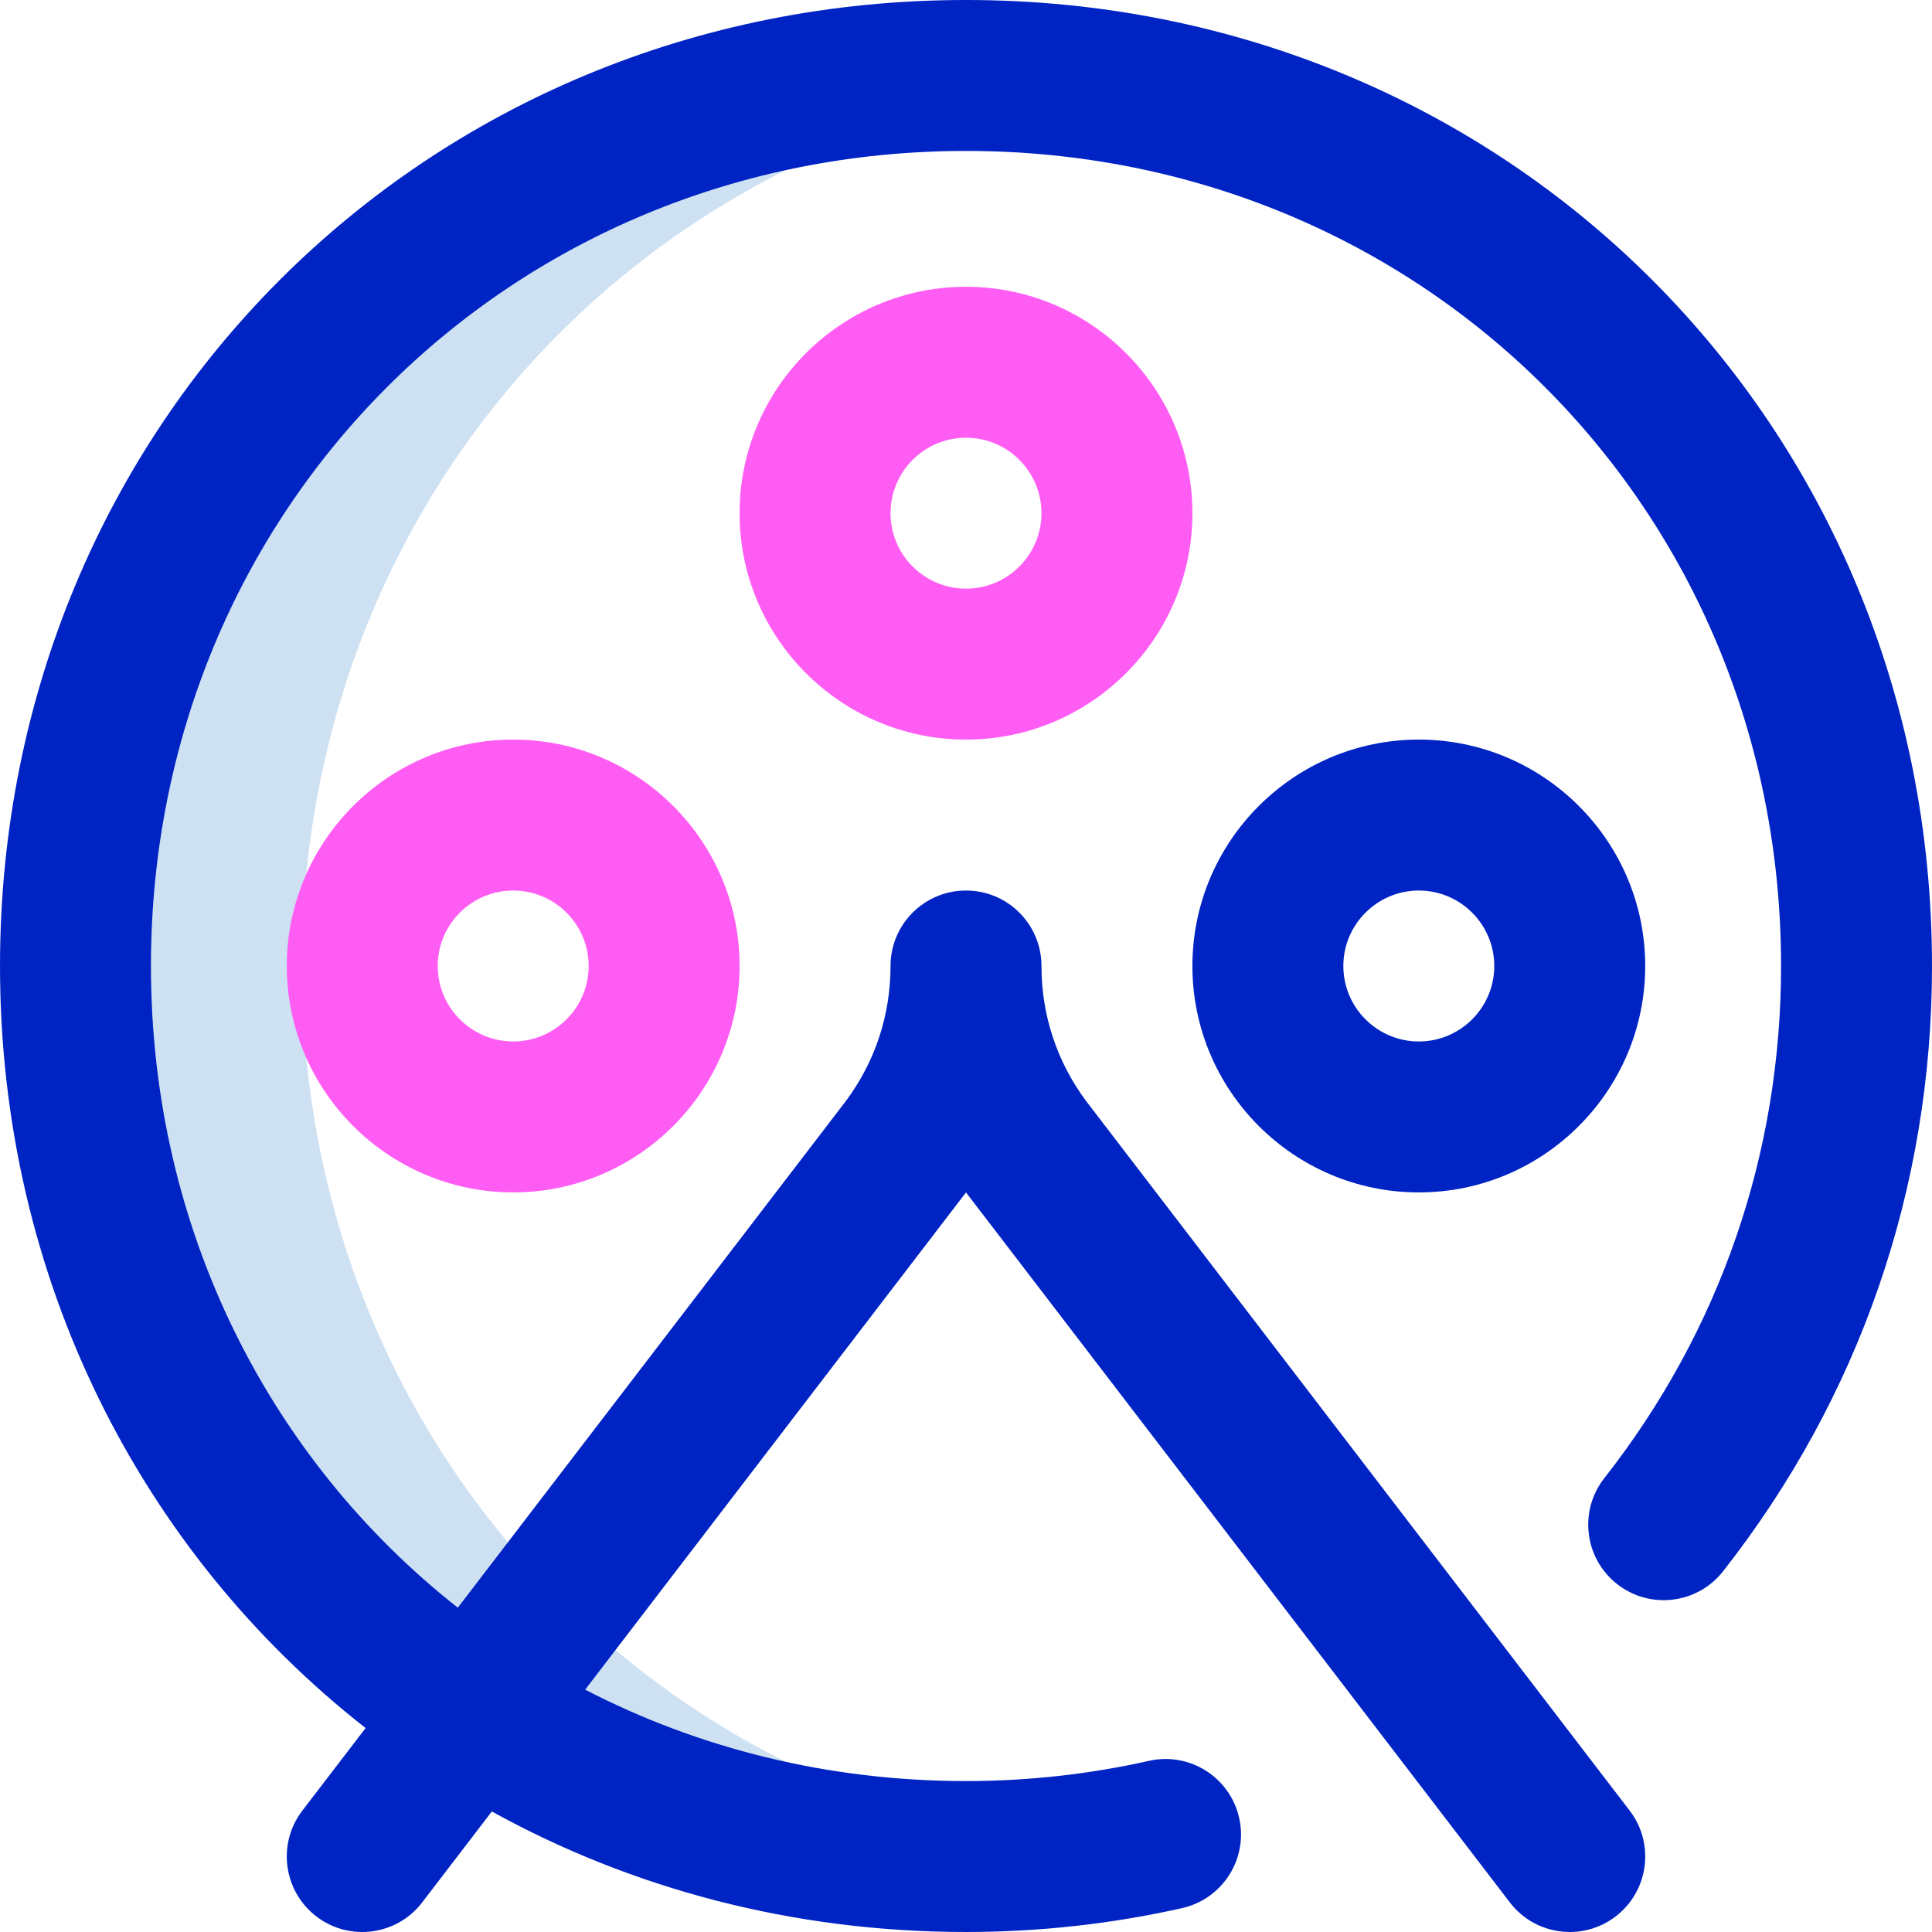
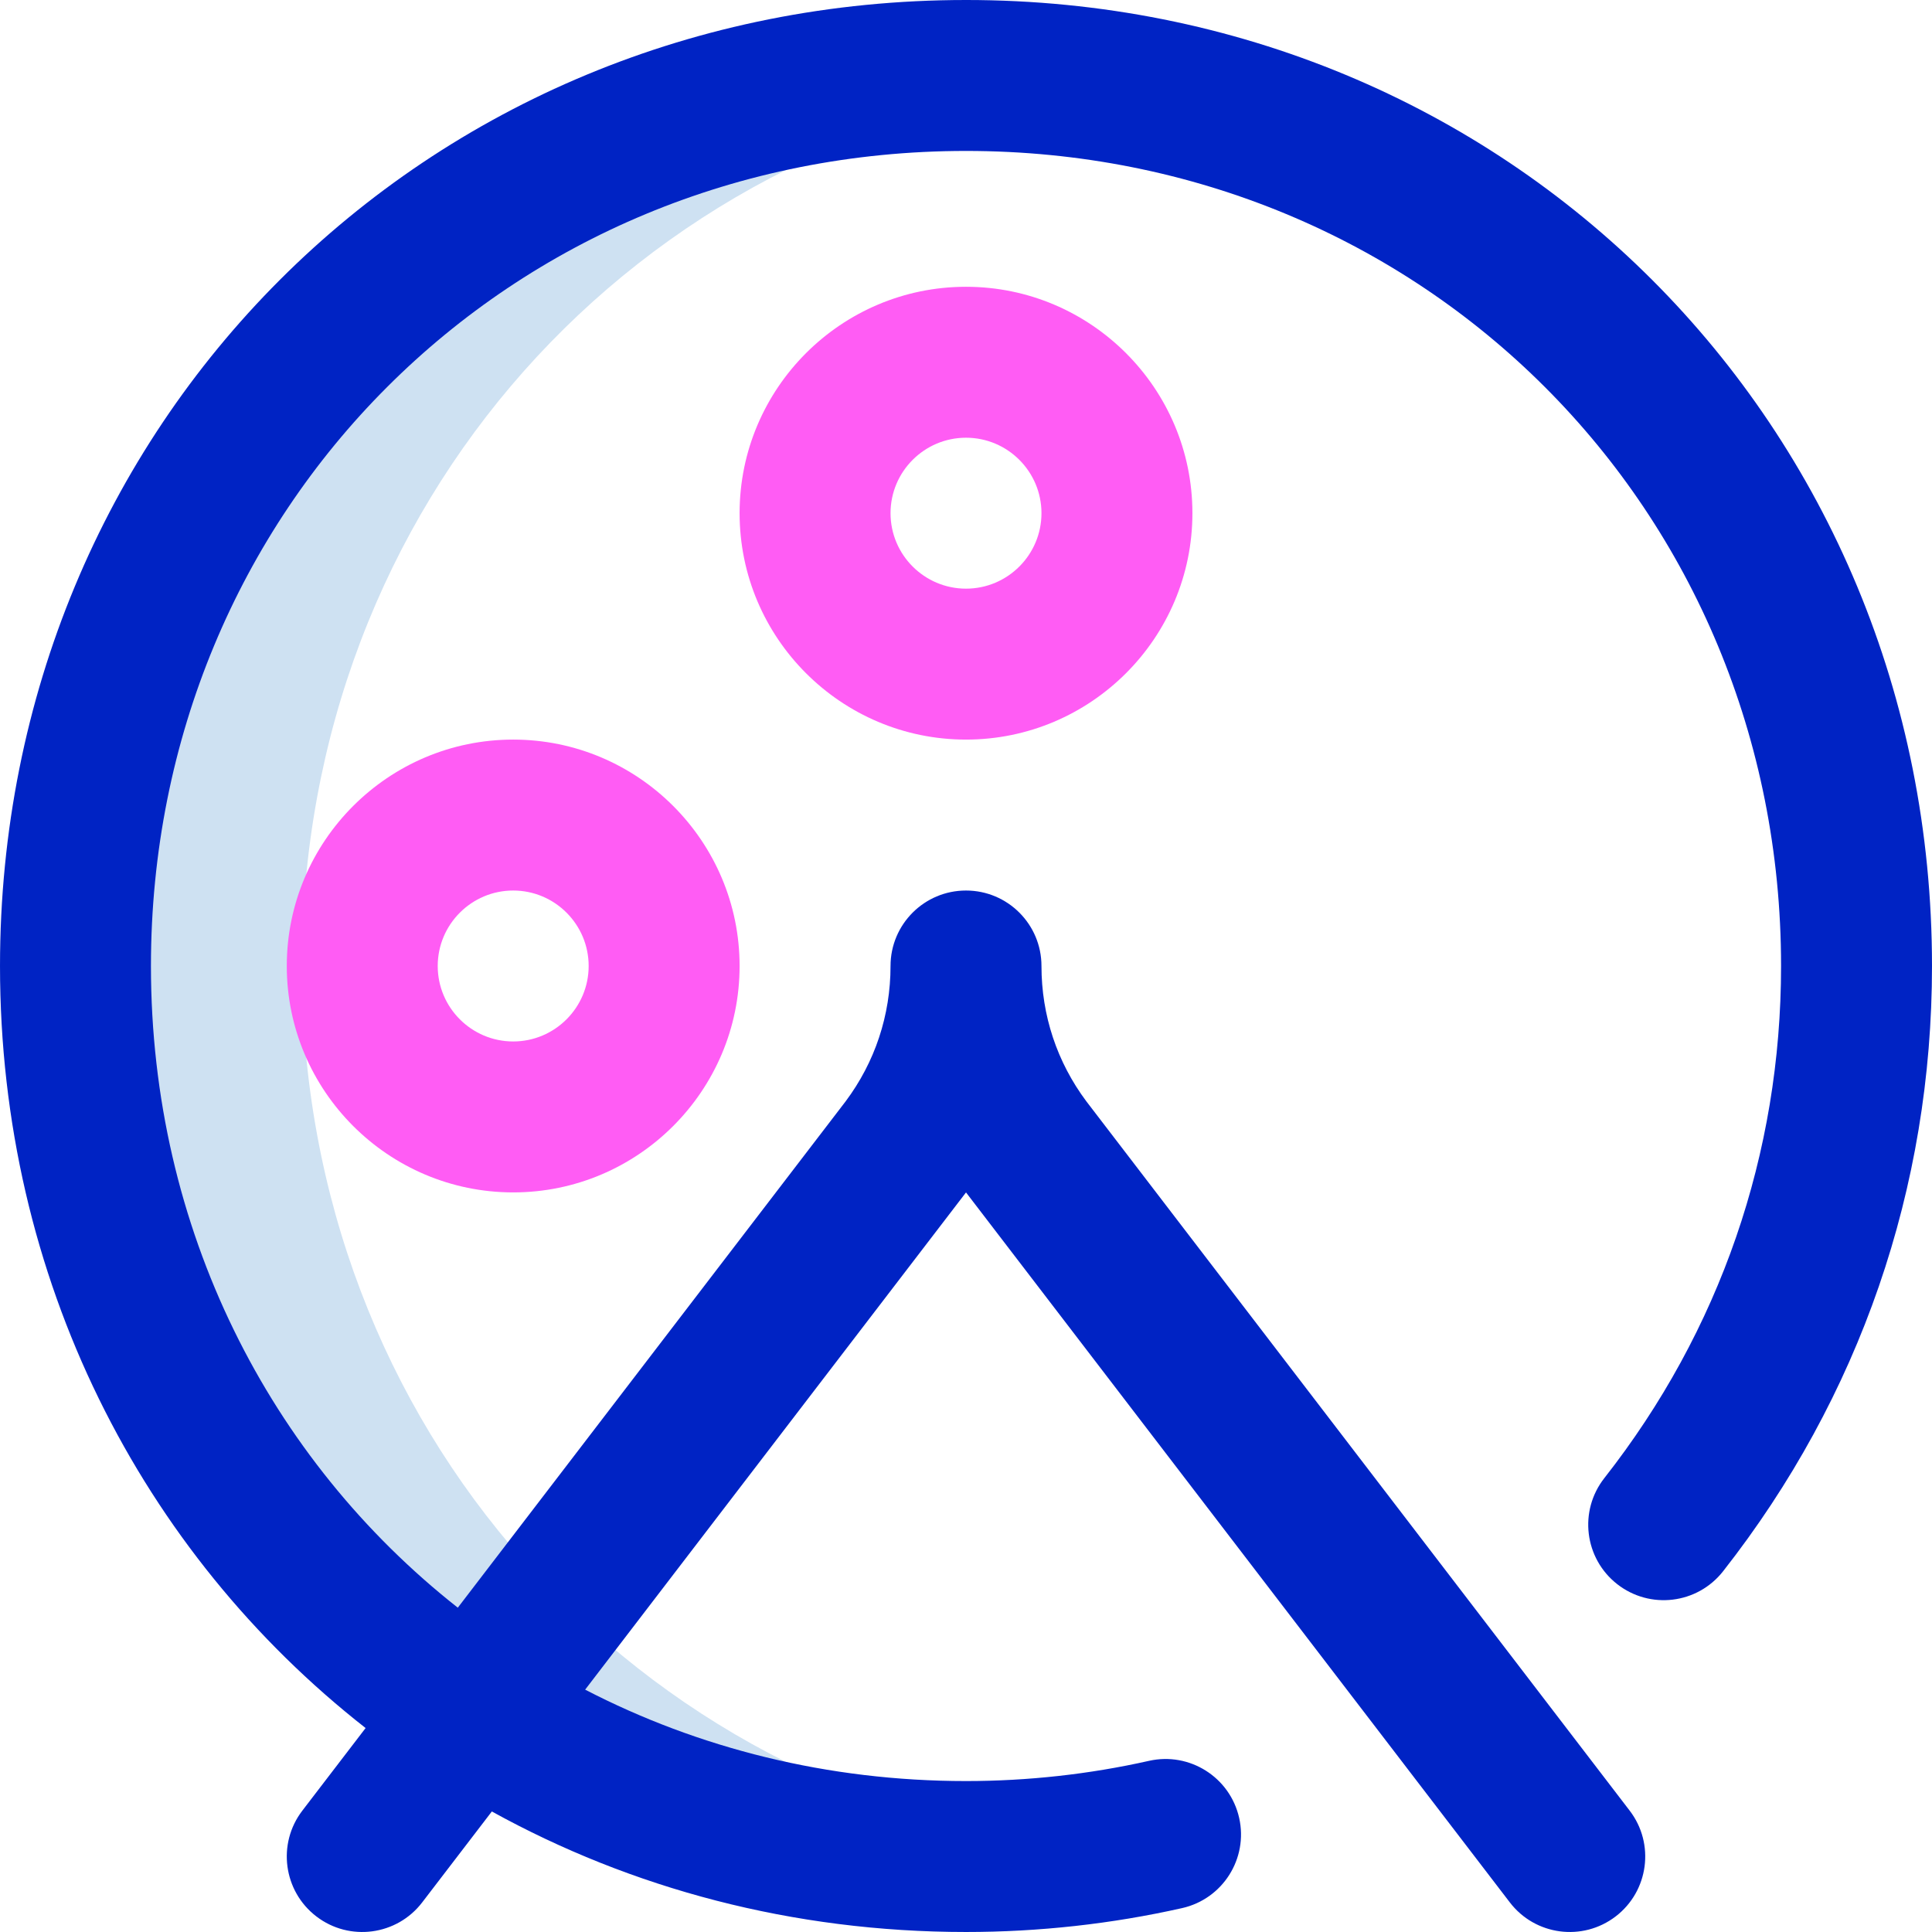
<svg xmlns="http://www.w3.org/2000/svg" id="Capa_1" enable-background="new 0 0 512.001 512.001" viewBox="0 0 512.001 512.001">
  <g id="Lotto">
    <g>
      <path d="m80.001 256c0-122.365 88.168-219.927 206-234.196-9.806-1.188-19.816-1.804-30-1.804-132.548 0-236 103.452-236 236s103.452 236 236 236c10.051 0 19.951-.64 29.677-1.839-117.671-14.409-205.677-111.908-205.677-234.161z" fill="#cee1f2" />
    </g>
    <g>
      <path d="m256.001 196c-33.084 0-60-26.916-60-60s26.916-60 60-60 60 26.916 60 60-26.916 60-60 60zm0-80c-11.028 0-20 8.972-20 20s8.972 20 20 20 20-8.972 20-20-8.973-20-20-20z" fill="#ff5cf4" />
    </g>
    <g>
      <path d="m136.001 316c-33.084 0-60-26.916-60-60s26.916-60 60-60 60 26.916 60 60-26.916 60-60 60zm0-80c-11.028 0-20 8.972-20 20s8.972 20 20 20 20-8.972 20-20-8.973-20-20-20z" fill="#ff5cf4" />
    </g>
    <g fill="#0023c4">
      <path d="m256.001 0c-143.551 0-256 112.448-256 256 0 82.923 37.523 155.465 96.888 201.951l-16.765 21.887c-6.717 8.769-5.053 21.323 3.716 28.039 8.768 6.717 21.322 5.053 28.039-3.716l18.462-24.102c36.92 20.392 79.69 31.94 125.661 31.94 19.314 0 38.581-2.13 57.264-6.331 10.776-2.423 17.548-13.124 15.125-23.9-2.423-10.777-13.122-17.548-23.9-15.125-15.808 3.554-32.122 5.356-48.489 5.356-36.691 0-70.965-8.719-100.932-24.224 0 0 100.904-131.732 100.932-131.769.027.037 144.123 188.155 144.123 188.155 6.726 8.78 19.282 10.424 28.039 3.716 8.769-6.717 10.433-19.271 3.716-28.039l-143.976-187.959c-7.788-10.416-11.904-22.821-11.904-35.879 0-11.046-8.954-20-20-20s-20 8.954-20 20c0 13.059-4.116 25.463-11.904 35.879l-102.774 134.174c-49.839-39.236-81.321-100.288-81.321-170.053 0-121.121 94.878-216 216-216s216 94.879 216 216c0 49.75-16.195 96.679-46.835 135.715-6.82 8.689-5.305 21.261 3.384 28.081s21.261 5.305 28.081-3.384c36.224-46.149 55.37-101.618 55.37-160.412 0-143.552-112.449-256-256-256z" />
-       <path d="m376.001 196c-33.084 0-60 26.916-60 60s26.916 60 60 60 60-26.916 60-60-26.916-60-60-60zm0 80c-11.028 0-20-8.972-20-20s8.972-20 20-20 20 8.972 20 20-8.973 20-20 20z" />
    </g>
  </g>
</svg>